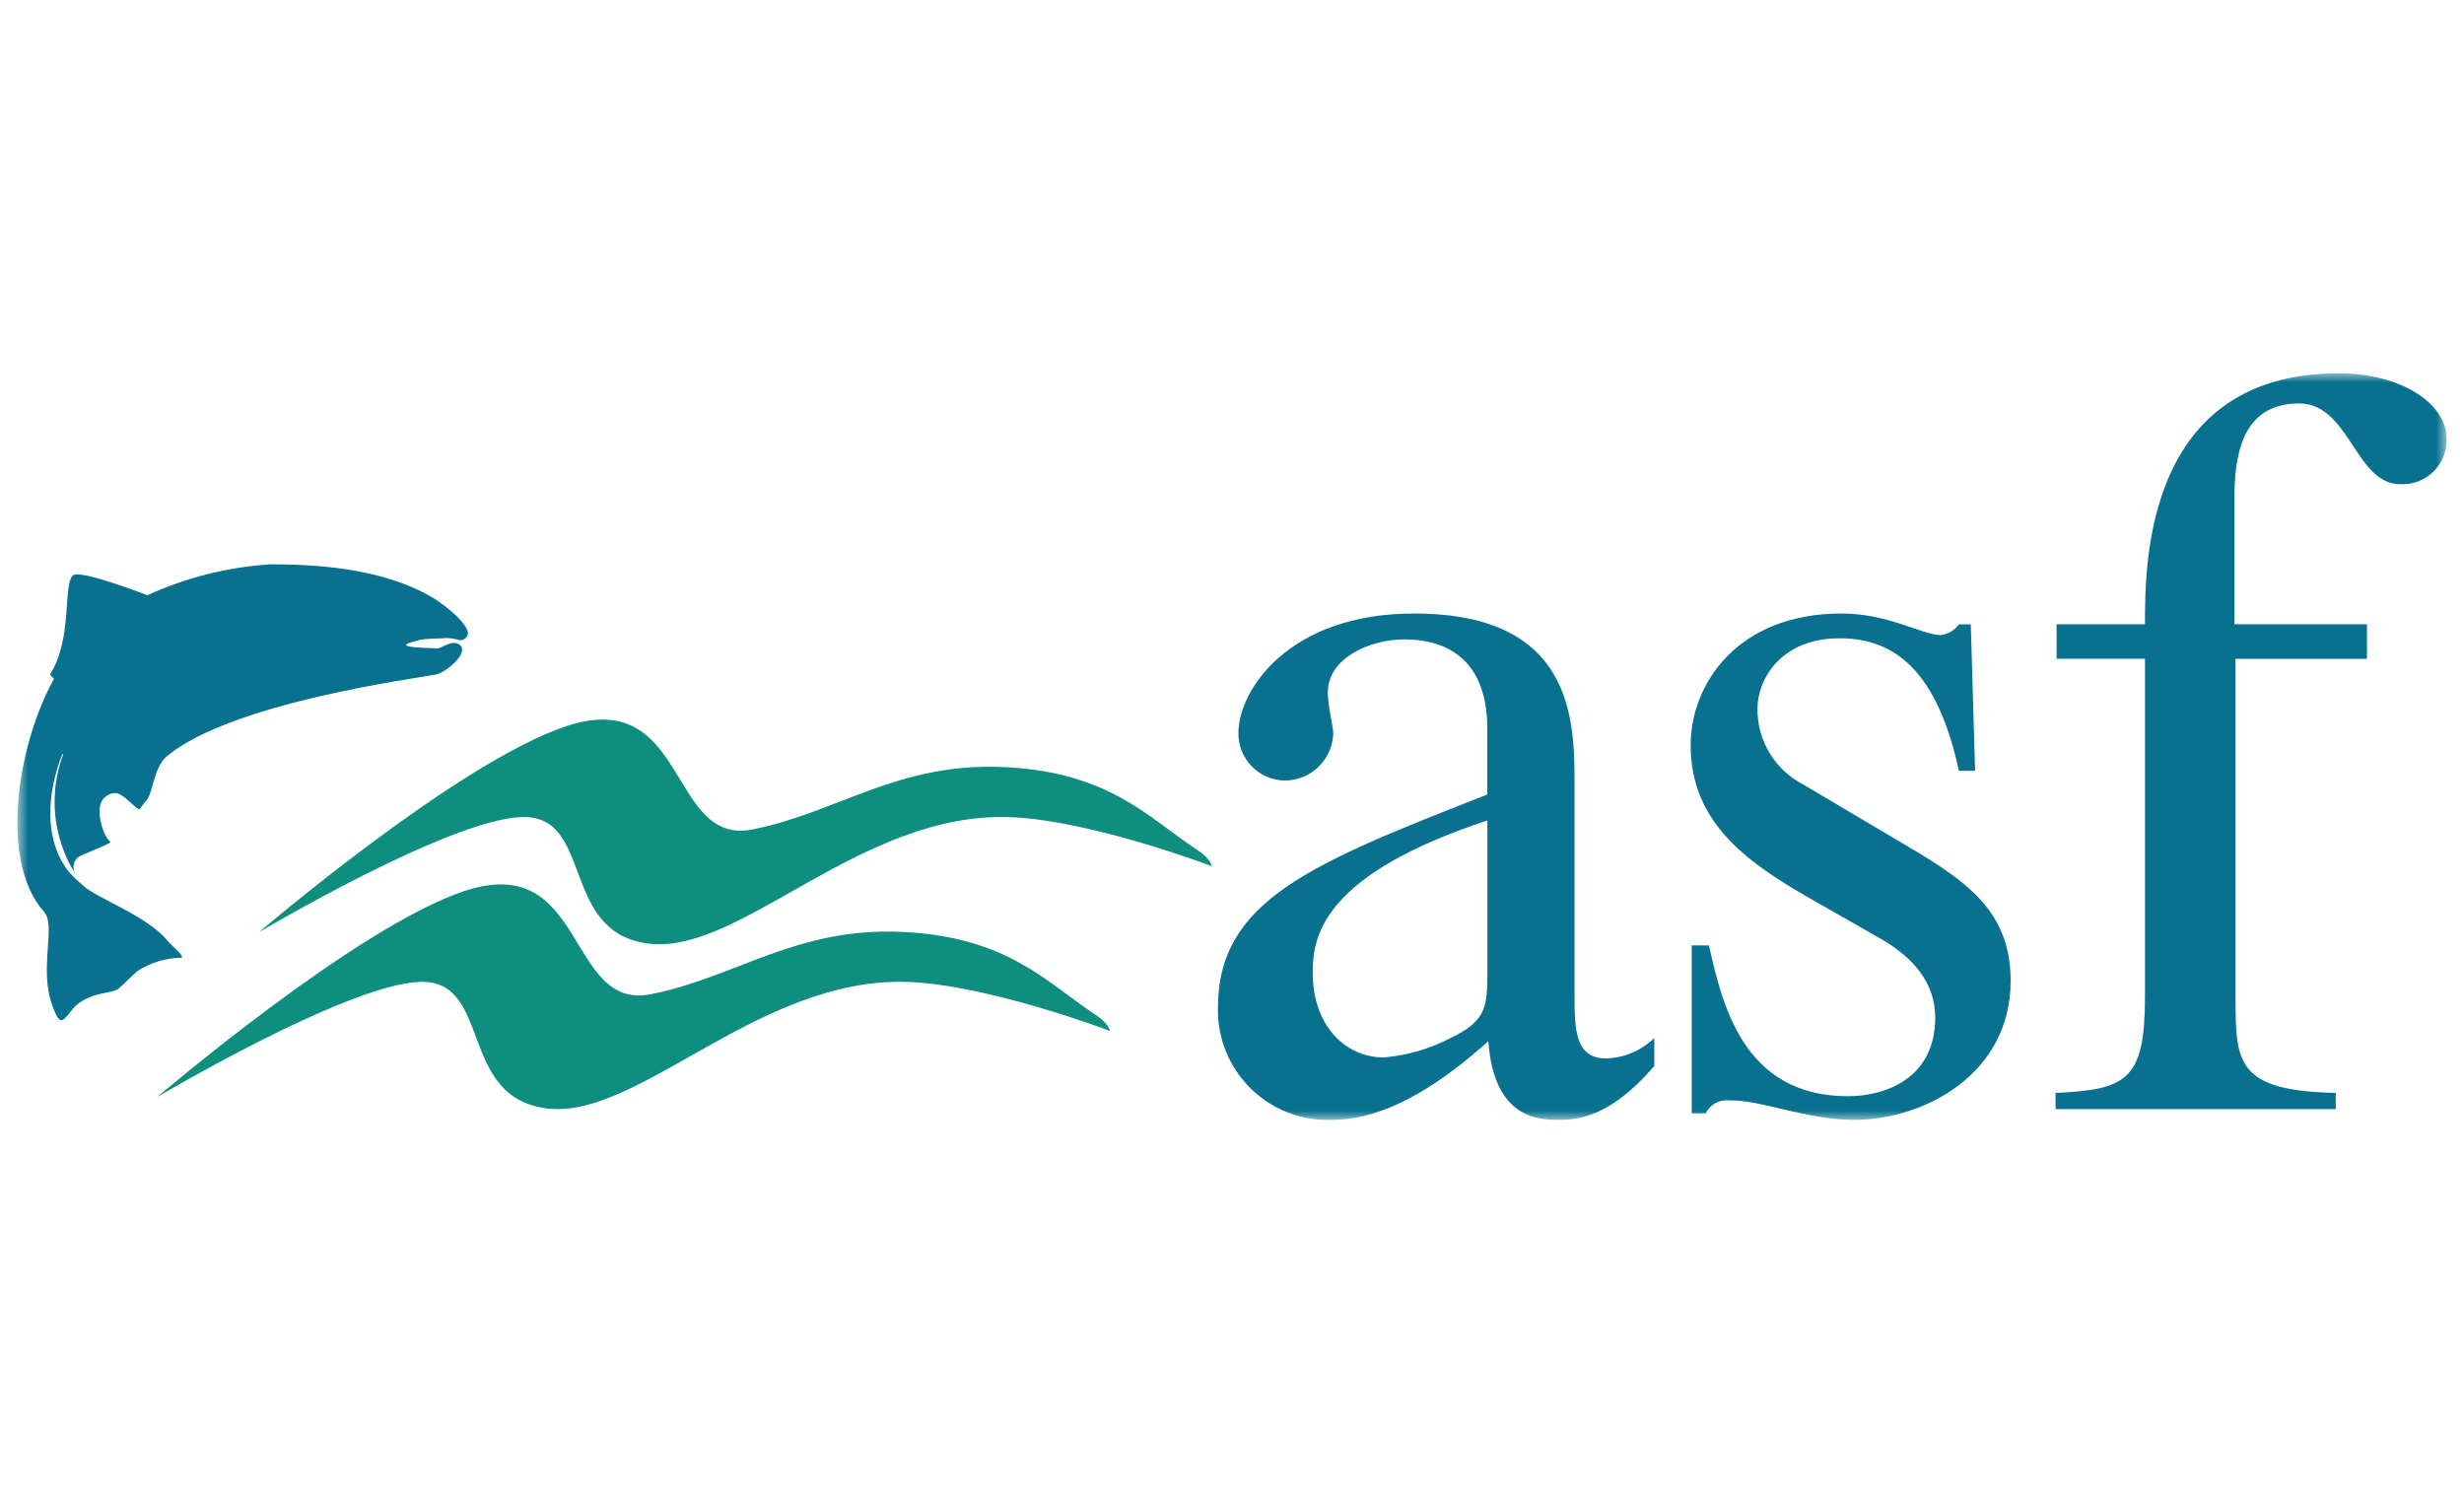
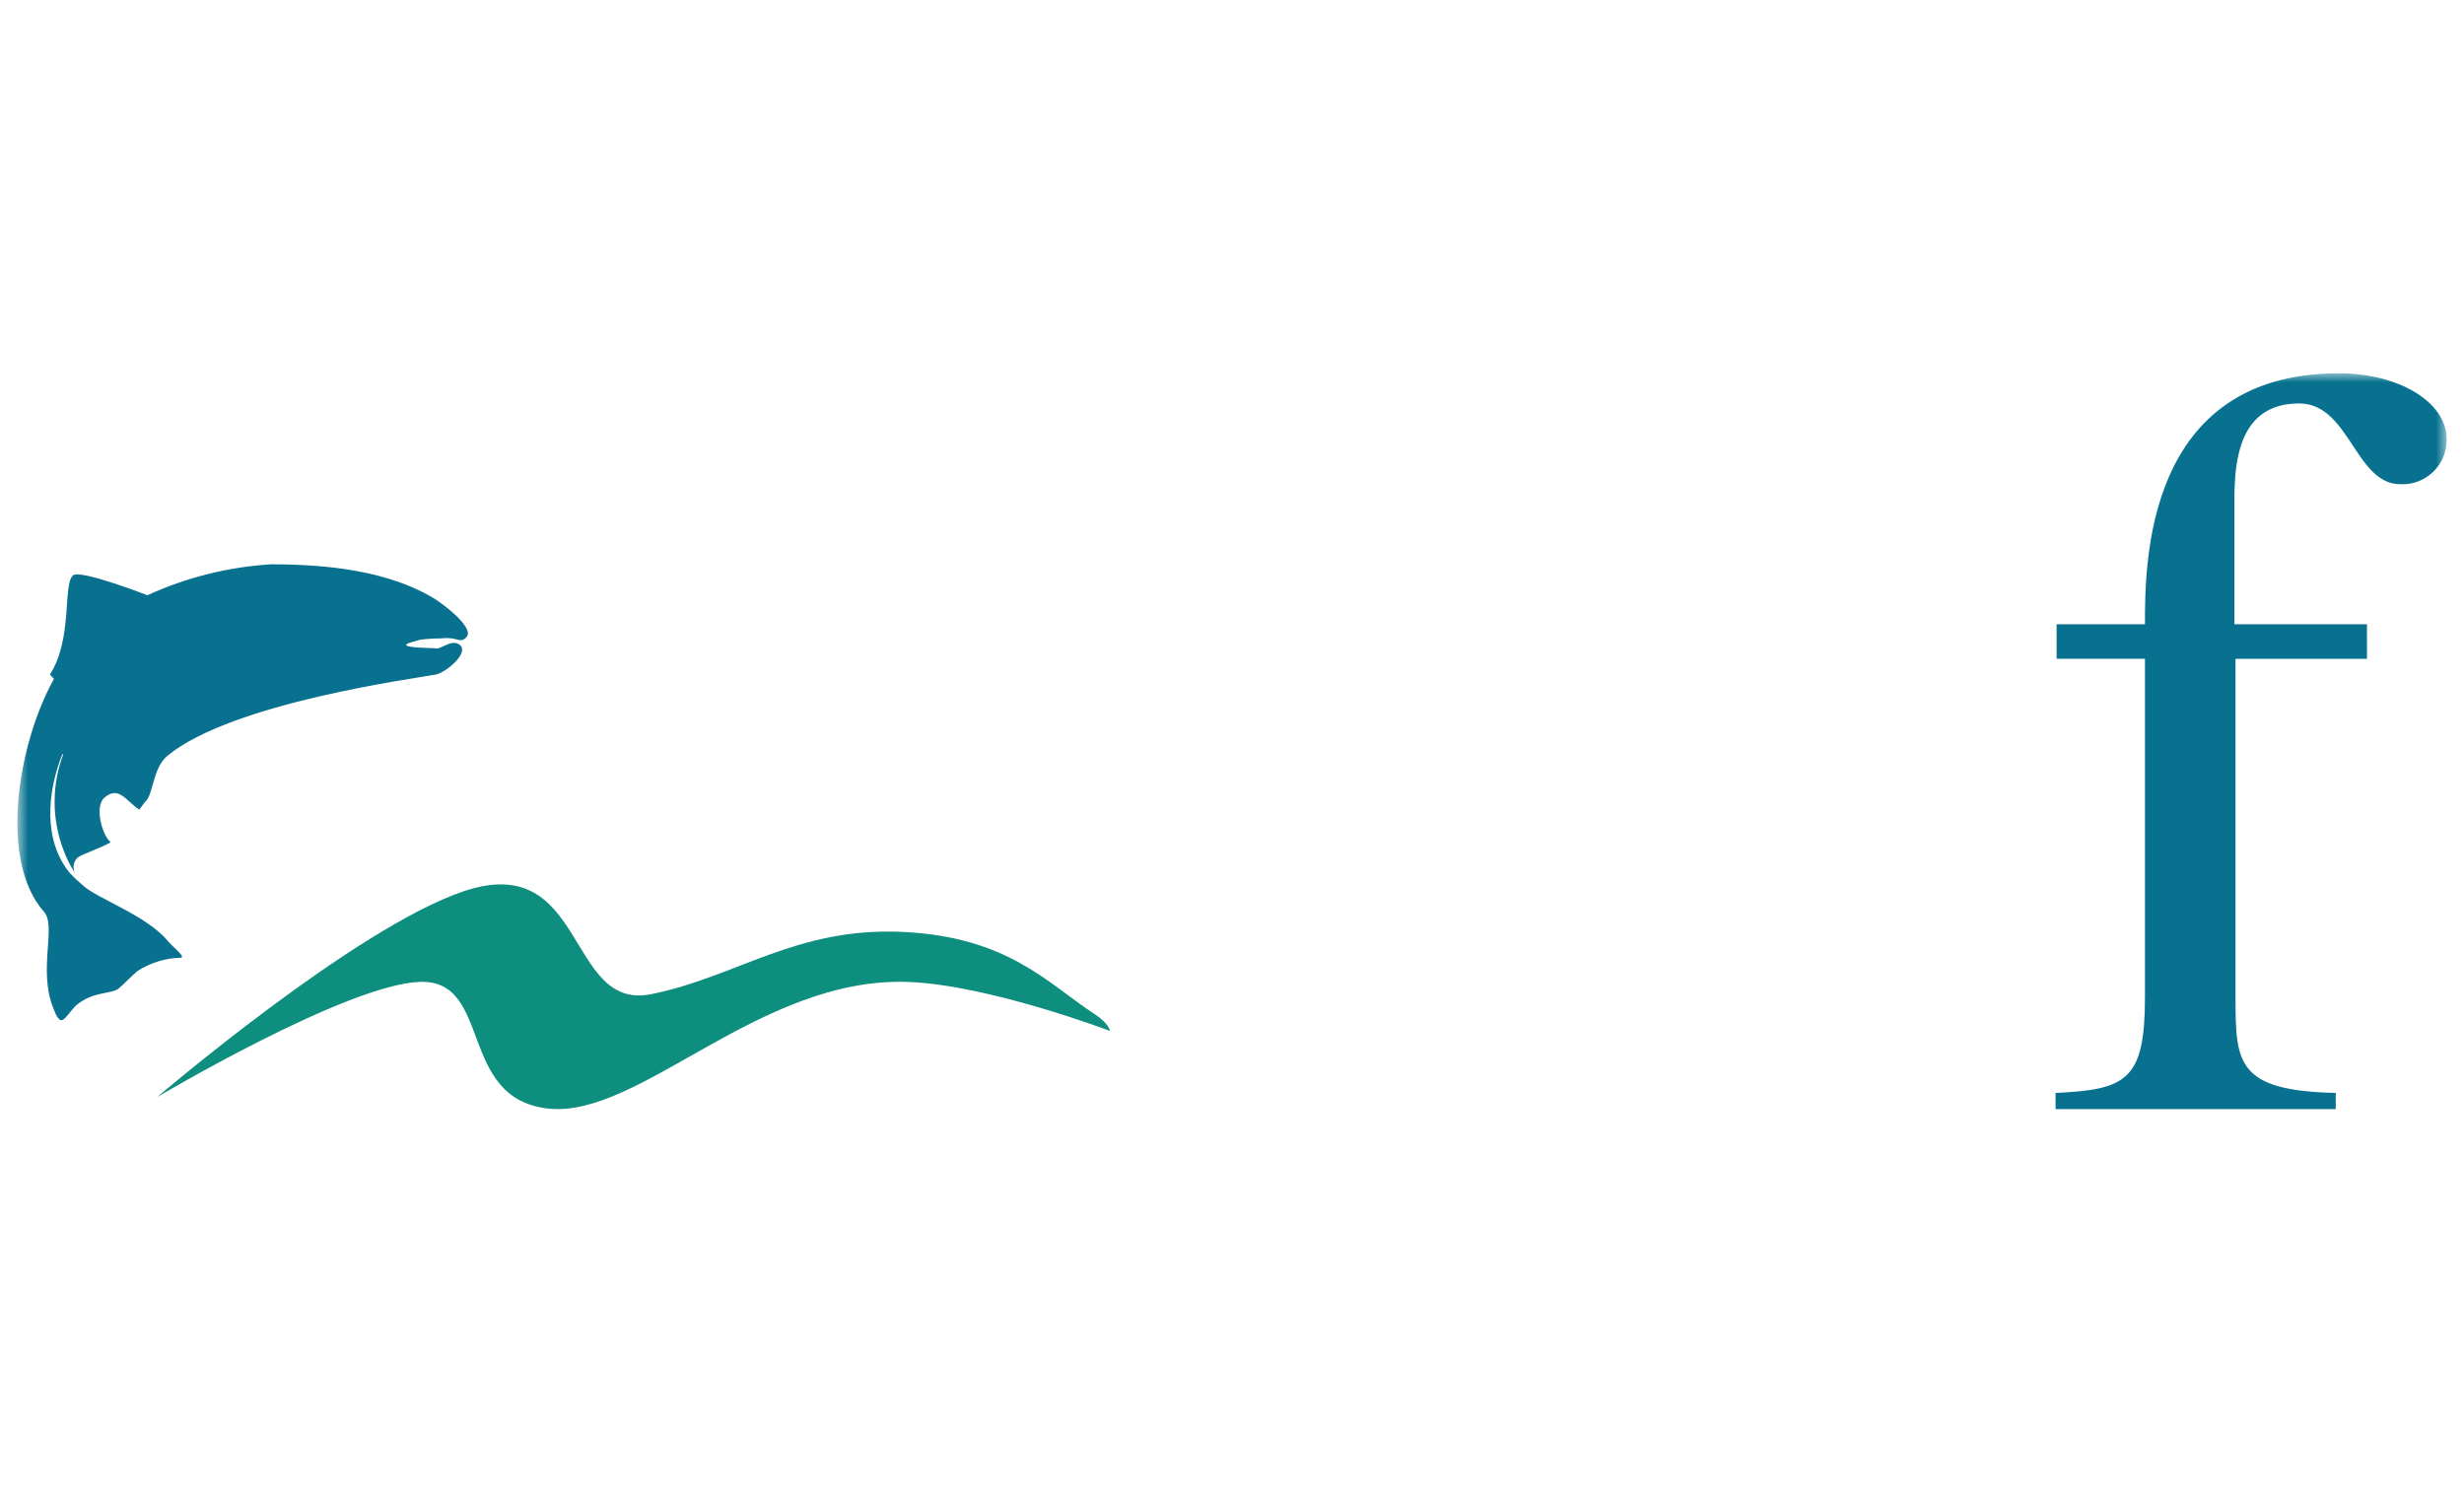
<svg xmlns="http://www.w3.org/2000/svg" width="132" height="80" viewBox="0 0 132 80" fill="none">
  <mask id="mask0_233_11367" style="mask-type:luminance" maskUnits="userSpaceOnUse" x="0" y="20" width="132" height="40">
    <path d="M131.07 20H0.93V60H131.07V20Z" fill="white" />
  </mask>
  <g mask="url(#mask0_233_11367)">
-     <path fill-rule="evenodd" clip-rule="evenodd" d="M79.678 52.323C79.678 54.054 79.504 54.748 77.715 55.614C76.603 56.195 75.386 56.549 74.136 56.655C72.001 56.655 70.327 54.867 70.327 52.153V52.038C70.327 50.075 70.962 46.843 79.678 43.956V52.323ZM88.624 55.614C87.927 56.292 86.999 56.684 86.027 56.71C84.352 56.71 84.352 55.035 84.352 53.363V42.107C84.352 38.643 84.352 32.871 75.752 32.871C69.056 32.871 66.343 36.968 66.343 39.278C66.337 39.943 66.595 40.584 67.06 41.06C67.525 41.536 68.16 41.808 68.825 41.818C69.494 41.818 70.137 41.559 70.621 41.097C71.105 40.635 71.392 40.004 71.422 39.335C71.422 38.815 71.134 37.947 71.134 37.086C71.134 35.297 73.328 34.256 75.233 34.256C76.968 34.256 79.677 34.892 79.677 39.047V42.568C70.268 46.262 65.247 48.225 65.247 53.997C65.229 54.8 65.376 55.599 65.678 56.343C65.981 57.087 66.433 57.761 67.006 58.324C67.58 58.886 68.263 59.325 69.013 59.613C69.762 59.901 70.563 60.033 71.366 59.999C74.54 59.999 77.6 57.69 79.734 55.785C80.023 59.942 82.448 59.999 83.487 59.999C84.41 59.999 86.2 59.942 88.624 57.113L88.624 55.614Z" fill="#07718F" />
-     <path fill-rule="evenodd" clip-rule="evenodd" d="M105.809 41.299L105.578 33.449H104.943C104.83 33.609 104.684 33.744 104.515 33.844C104.346 33.943 104.157 34.005 103.962 34.026C102.981 34.026 101.192 32.871 98.65 32.871C93.052 32.871 90.57 36.681 90.57 39.913C90.57 44.184 93.744 46.32 97.323 48.34L100.671 50.249C102.517 51.29 103.672 52.673 103.672 54.519C103.672 57.81 100.96 58.733 98.997 58.733C93.34 58.733 92.243 53.712 91.551 50.653H90.628V59.653H91.378C91.49 59.418 91.673 59.225 91.901 59.101C92.129 58.976 92.391 58.926 92.648 58.959C94.264 58.902 96.747 60 99.344 60C103.037 60 107.713 57.576 107.713 52.554C107.713 49.091 105.693 47.474 102.865 45.743L96.631 42.049C95.876 41.666 95.243 41.079 94.804 40.355C94.366 39.63 94.139 38.797 94.149 37.951C94.149 36.451 95.364 34.199 98.536 34.199C101.075 34.199 103.672 35.414 104.942 41.299H105.809Z" fill="#07718F" />
    <path fill-rule="evenodd" clip-rule="evenodd" d="M126.801 33.448H119.701V26.753C119.701 24.617 119.989 21.616 123.164 21.616C125.877 21.616 126.166 25.944 128.59 25.944C128.915 25.959 129.24 25.908 129.544 25.792C129.848 25.677 130.125 25.5 130.358 25.272C130.591 25.045 130.774 24.772 130.897 24.471C131.02 24.169 131.079 23.846 131.071 23.521C131.07 21.562 128.532 20 125.3 20C114.909 20 114.909 30.216 114.909 33.448H110.176V35.296H114.909V53.419C114.909 57.865 113.928 58.383 110.119 58.557V59.425H125.129V58.557C119.818 58.441 119.76 56.941 119.76 53.419V35.297H126.803L126.801 33.448Z" fill="#07718F" />
    <path fill-rule="evenodd" clip-rule="evenodd" d="M8.424 58.777C8.424 58.777 18.588 52.734 22.497 52.607C26.405 52.48 24.492 58.872 29.378 59.397C34.265 59.922 40.689 52.316 48.654 52.611C52.992 52.772 59.467 55.238 59.467 55.238C59.467 55.238 59.416 54.842 58.657 54.346C56.115 52.683 53.99 50.181 48.309 49.928C42.629 49.675 39.434 52.357 34.874 53.268C30.314 54.179 31.448 45.522 24.837 47.753C19.016 49.716 8.424 58.777 8.424 58.777Z" fill="#0D8E7F" />
-     <path fill-rule="evenodd" clip-rule="evenodd" d="M13.876 49.945C13.876 49.945 24.04 43.903 27.948 43.776C31.857 43.649 29.944 50.042 34.83 50.566C39.715 51.091 46.14 43.485 54.105 43.781C58.443 43.941 64.918 46.407 64.918 46.407C64.918 46.407 64.867 46.012 64.109 45.516C61.566 43.853 59.441 41.352 53.761 41.097C48.082 40.843 44.885 43.527 40.326 44.438C35.767 45.349 36.902 36.692 30.289 38.922C24.465 40.885 13.876 49.945 13.876 49.945Z" fill="#0D8E7F" />
    <path fill-rule="evenodd" clip-rule="evenodd" d="M22.512 34.274C22.879 34.228 23.248 34.205 23.618 34.204C24.578 34.1 24.616 34.511 24.98 34.145C25.469 33.654 23.719 32.332 23.159 32.005C20.78 30.617 17.673 30.234 14.523 30.234C12.232 30.375 9.986 30.936 7.897 31.891C7.897 31.891 4.318 30.503 3.92 30.822C3.349 31.284 3.916 34.188 2.68 36.136C2.689 36.187 2.854 36.301 2.89 36.377C0.948 39.857 -0.081 46.103 2.356 48.85C3.041 49.618 2.031 51.932 2.847 53.996C2.981 54.335 3.161 54.816 3.408 54.614C3.656 54.412 3.869 54.036 4.117 53.833C5.036 53.089 5.96 53.281 6.357 52.959C6.607 52.757 7.105 52.236 7.353 52.035C8.043 51.585 8.843 51.335 9.666 51.313C10.023 51.329 9.198 50.674 8.996 50.425C7.902 49.073 5.187 48.128 4.469 47.462C4.221 47.254 3.985 47.033 3.761 46.8C2.287 45.028 2.536 42.443 3.334 40.417L3.388 40.411C2.771 42.055 2.771 43.867 3.388 45.511C3.551 45.963 3.766 46.394 4.028 46.796C3.952 46.662 3.923 46.507 3.945 46.355C3.967 46.203 4.039 46.062 4.149 45.955C4.4 45.751 5.318 45.483 5.93 45.126C5.47 44.762 5.036 43.186 5.608 42.723C6.379 42.099 6.717 42.881 7.459 43.38L7.765 42.97C8.228 42.601 8.159 41.157 8.976 40.488C12.451 37.637 22.26 36.349 23.349 36.141C23.887 36.038 25.257 34.908 24.57 34.509C24.128 34.249 23.568 34.861 23.277 34.729C20.624 34.669 22.179 34.392 22.513 34.275" fill="#07718F" />
  </g>
</svg>